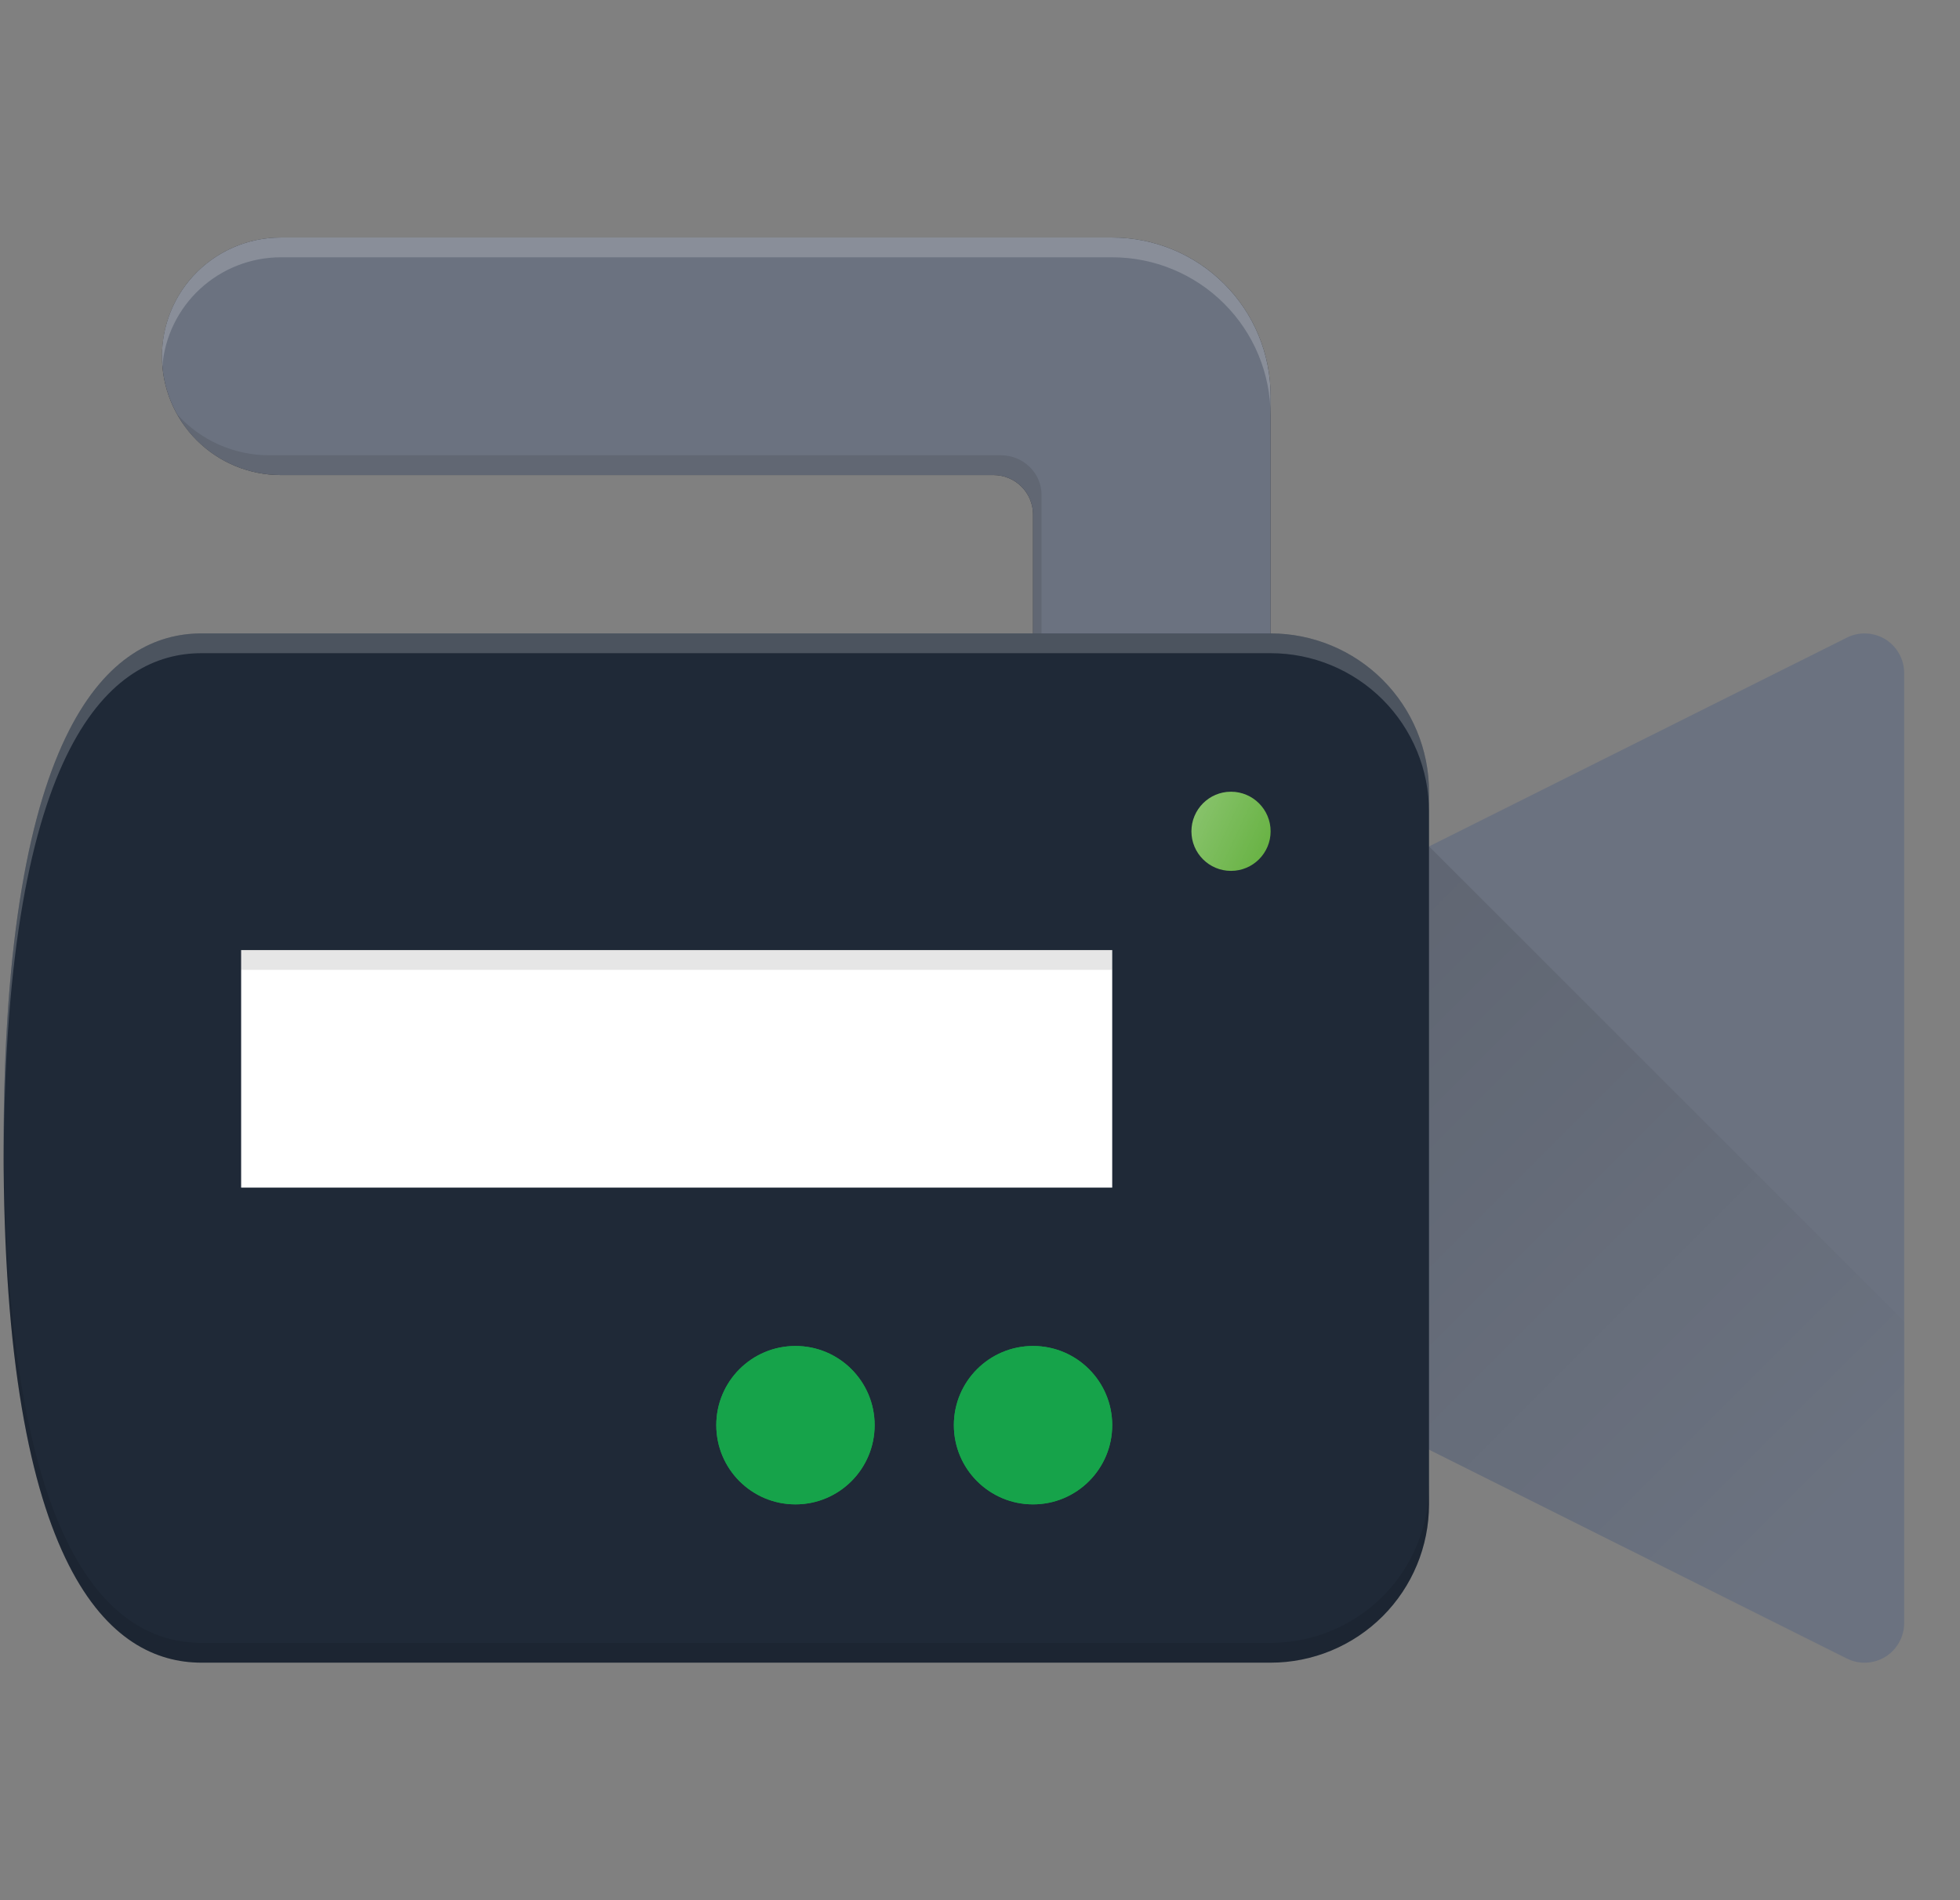
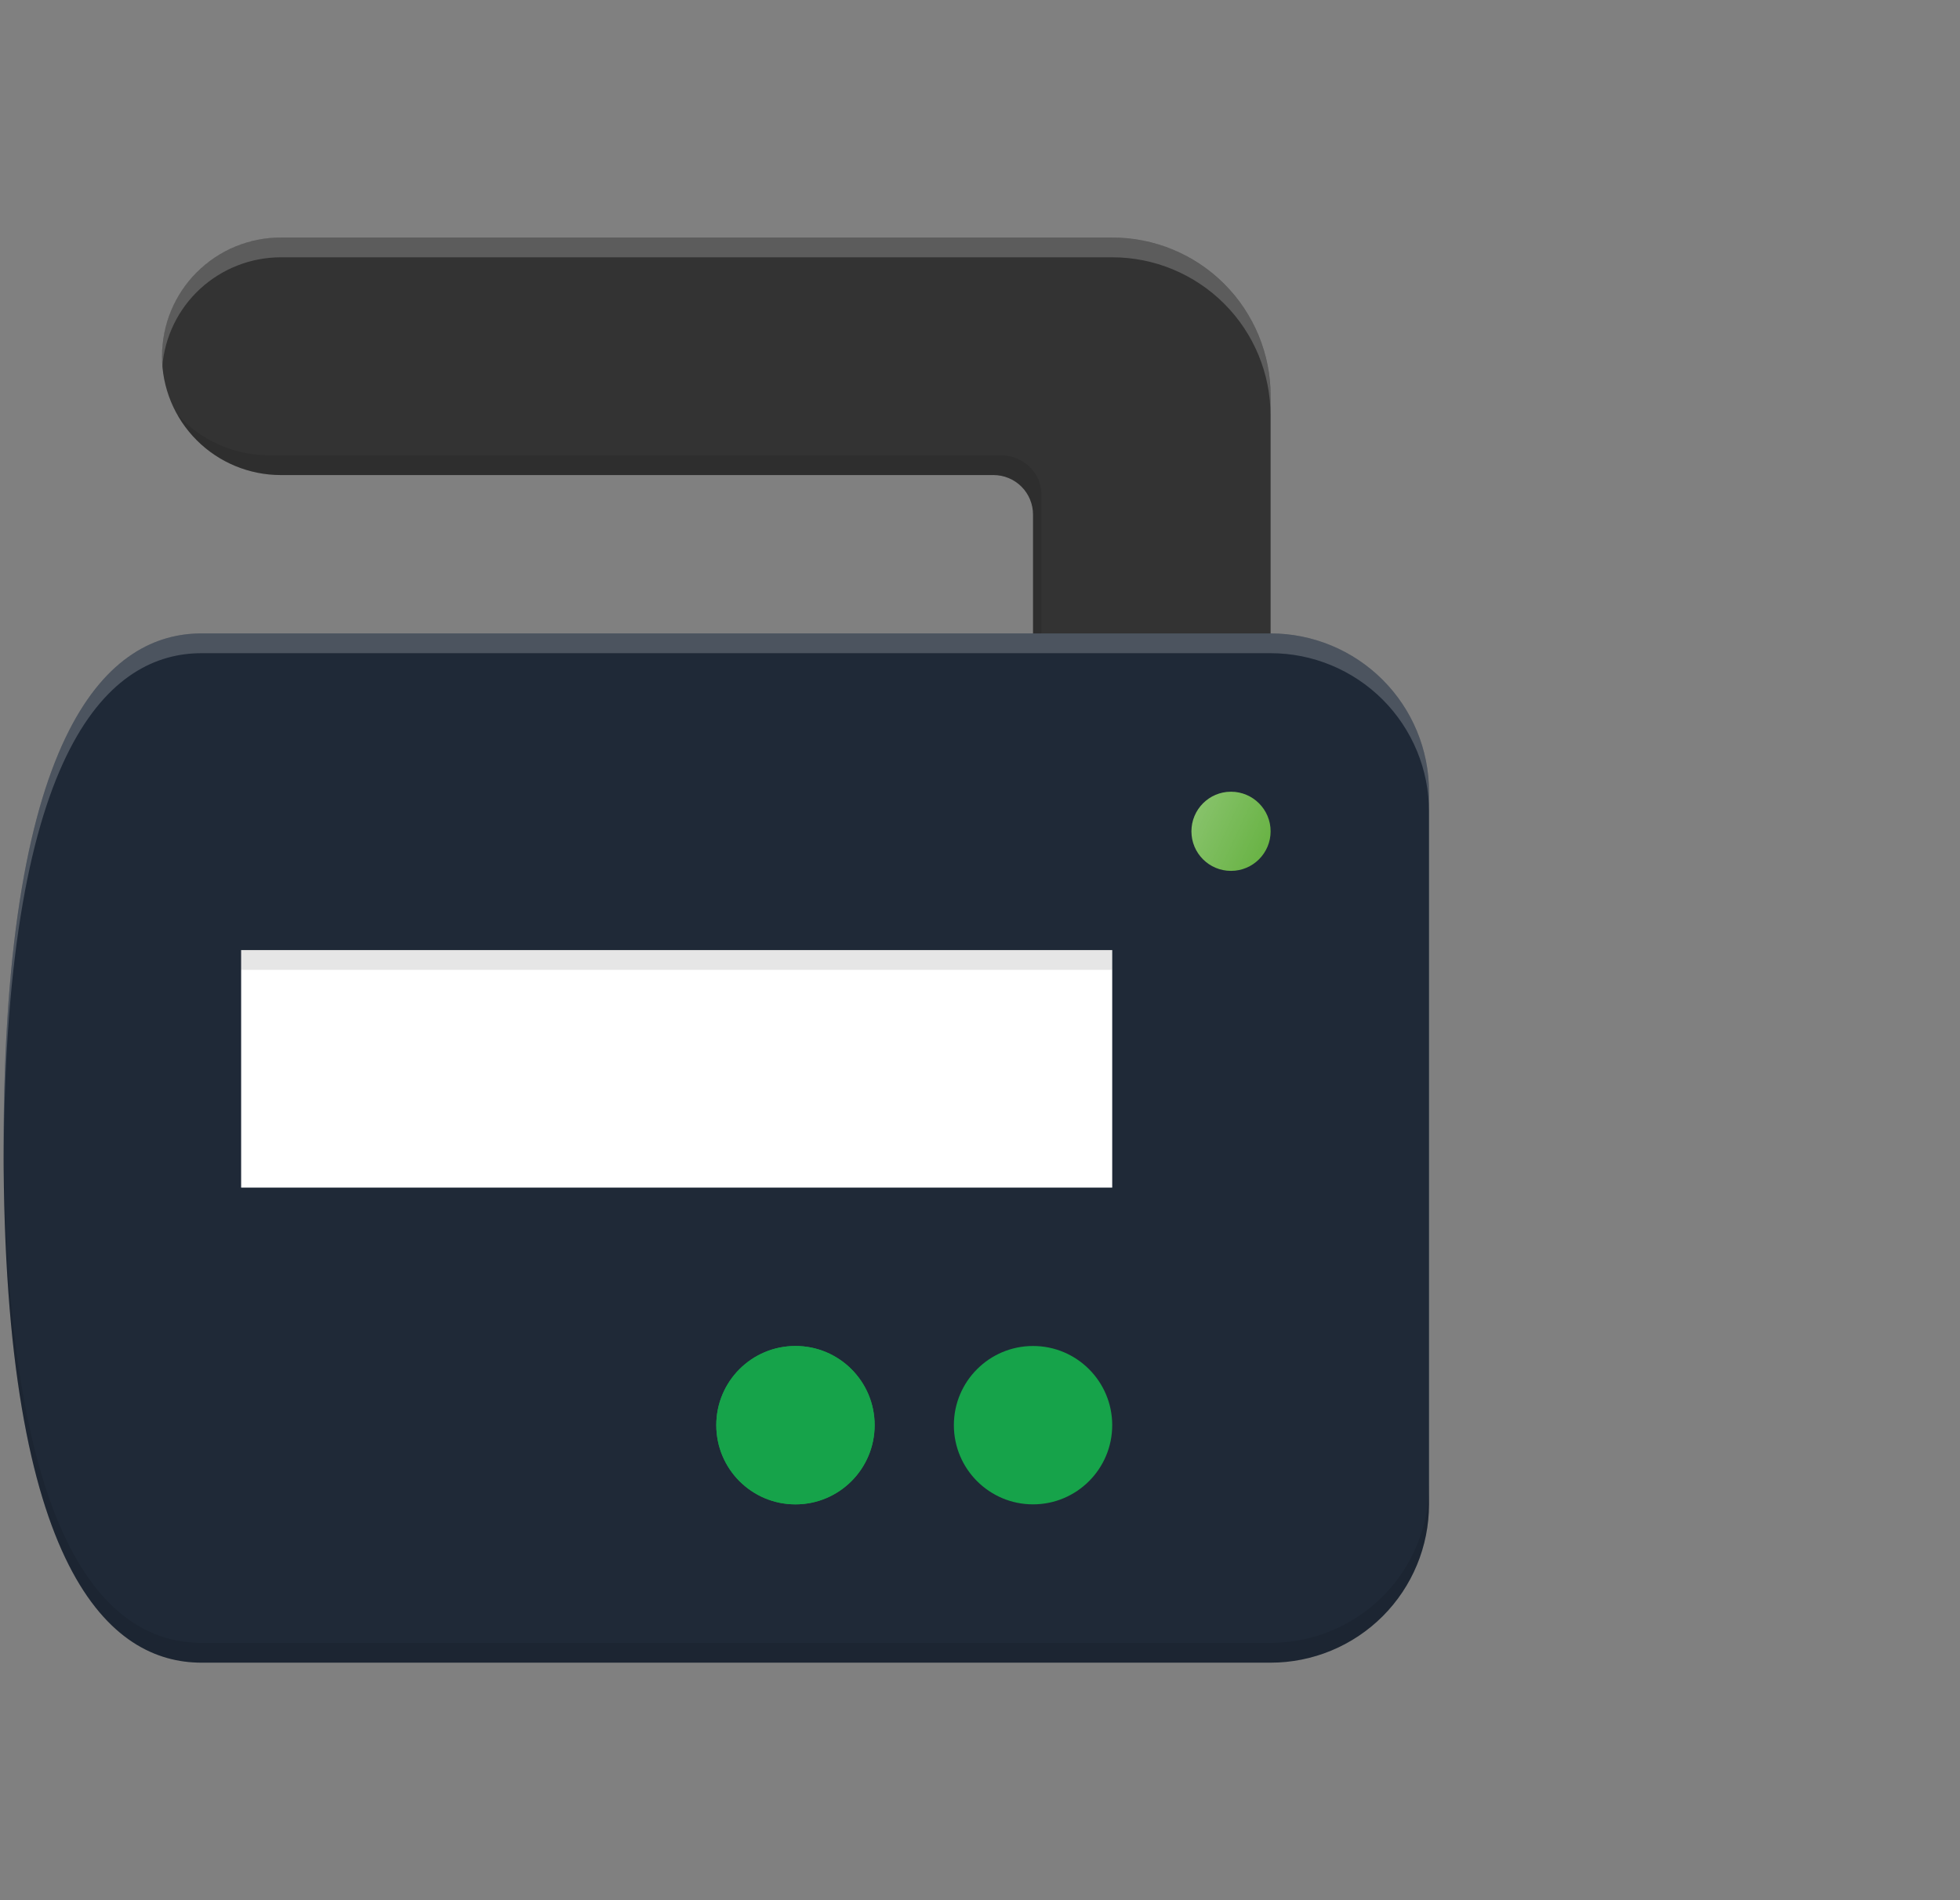
<svg xmlns="http://www.w3.org/2000/svg" width="33" height="32" viewBox="0 0 33 32" fill="none">
  <rect x="0" y="0" width="33" height="32" fill="#808080" stroke="none" />
  <g clip-path="url(#clip0_2124_3083)">
-     <path d="M22.727 14.92V23.747L31.095 27.93C31.196 27.981 31.309 28.005 31.423 28C31.536 27.995 31.647 27.961 31.744 27.901C31.84 27.841 31.92 27.758 31.975 27.658C32.031 27.559 32.06 27.447 32.06 27.334V11.334C32.06 11.22 32.031 11.108 31.975 11.009C31.92 10.91 31.84 10.826 31.744 10.766C31.647 10.707 31.536 10.673 31.423 10.668C31.309 10.663 31.196 10.687 31.095 10.738L22.727 14.92Z" fill="#6B7280" />
    <path d="M2.727 6C2.727 6.53 2.937 7.039 3.312 7.414C3.687 7.789 4.196 8 4.727 8H16.727C16.903 8 17.073 8.07 17.198 8.195C17.323 8.32 17.393 8.49 17.393 8.667V12H21.393V6.667C21.393 5.959 21.112 5.281 20.612 4.781C20.112 4.281 19.434 4 18.727 4H4.727C4.196 4 3.687 4.211 3.312 4.586C2.937 4.961 2.727 5.47 2.727 6Z" fill="#333333" />
-     <path d="M2.727 6C2.727 6.53 2.937 7.039 3.312 7.414C3.687 7.789 4.196 8 4.727 8H16.727C16.903 8 17.073 8.07 17.198 8.195C17.323 8.32 17.393 8.49 17.393 8.667V12H21.393V6.667C21.393 5.959 21.112 5.281 20.612 4.781C20.112 4.281 19.434 4 18.727 4H4.727C4.196 4 3.687 4.211 3.312 4.586C2.937 4.961 2.727 5.47 2.727 6Z" fill="#6B7280" />
    <path opacity="0.1" d="M17.536 11.667V8.333C17.536 7.965 17.229 7.667 16.852 7.667H4.53C4.239 7.667 3.952 7.606 3.686 7.488C3.42 7.37 3.181 7.197 2.986 6.981C3.33 7.587 3.981 8 4.726 8H16.726C16.903 8 17.073 8.07 17.198 8.195C17.323 8.32 17.393 8.49 17.393 8.667V12L17.536 11.667Z" fill="#010101" />
    <path opacity="0.2" d="M18.726 4H4.726C4.449 4 4.175 4.057 3.922 4.169C3.669 4.28 3.441 4.442 3.254 4.646C3.066 4.85 2.923 5.09 2.834 5.352C2.744 5.613 2.709 5.891 2.733 6.167C2.775 5.667 3.003 5.201 3.372 4.862C3.741 4.523 4.224 4.334 4.726 4.333H18.726C19.433 4.333 20.111 4.614 20.611 5.114C21.112 5.614 21.392 6.293 21.392 7V6.667C21.392 5.959 21.112 5.281 20.611 4.781C20.111 4.281 19.433 4 18.726 4Z" fill="white" />
    <path d="M3.393 10.667C1.873 10.667 0.06 12.171 0.06 19.334C0.06 26.496 1.873 28 3.393 28H21.393C22.1 28 22.778 27.719 23.279 27.219C23.779 26.719 24.06 26.041 24.06 25.334V13.334C24.06 12.626 23.779 11.948 23.279 11.448C22.778 10.948 22.1 10.667 21.393 10.667H3.393Z" fill="#1F2937" />
    <path opacity="0.1" d="M21.393 27.667H3.393C1.885 27.667 0.092 26.18 0.062 19.167L0.06 19.334C0.06 26.496 1.873 28 3.393 28H21.393C22.1 28 22.778 27.719 23.279 27.219C23.779 26.719 24.06 26.041 24.06 25.334V25C24.06 25.708 23.779 26.386 23.279 26.886C22.778 27.386 22.1 27.667 21.393 27.667Z" fill="#010101" />
    <path opacity="0.2" d="M21.393 10.667H3.393C1.873 10.667 0.06 12.171 0.06 19.334L0.062 19.5C0.092 12.487 1.885 11 3.393 11H21.393C22.1 11 22.778 11.281 23.279 11.781C23.779 12.281 24.06 12.96 24.06 13.667V13.334C24.06 12.626 23.779 11.948 23.279 11.448C22.778 10.948 22.1 10.667 21.393 10.667Z" fill="white" />
    <path d="M4.06 16H18.726V20H4.06V16Z" fill="white" />
    <path opacity="0.1" d="M4.06 16H18.726V16.333H4.06V16Z" fill="#010101" />
-     <path d="M17.393 25.334C18.129 25.334 18.726 24.737 18.726 24C18.726 23.264 18.129 22.667 17.393 22.667C16.657 22.667 16.06 23.264 16.06 24C16.06 24.737 16.657 25.334 17.393 25.334Z" fill="#16A34A" />
    <path d="M13.393 25.334C14.129 25.334 14.726 24.737 14.726 24C14.726 23.264 14.129 22.667 13.393 22.667C12.656 22.667 12.06 23.264 12.06 24C12.06 24.737 12.656 25.334 13.393 25.334Z" fill="#16A34A" />
    <path d="M13.393 25.334C14.129 25.334 14.726 24.737 14.726 24C14.726 23.264 14.129 22.667 13.393 22.667C12.656 22.667 12.06 23.264 12.06 24C12.06 24.737 12.656 25.334 13.393 25.334Z" fill="#16A34A" />
    <path d="M17.393 25.334C18.129 25.334 18.726 24.737 18.726 24C18.726 23.264 18.129 22.667 17.393 22.667C16.657 22.667 16.06 23.264 16.06 24C16.06 24.737 16.657 25.334 17.393 25.334Z" fill="#16A34A" />
    <path d="M20.726 14.666C21.094 14.666 21.393 14.368 21.393 14C21.393 13.632 21.094 13.333 20.726 13.333C20.358 13.333 20.06 13.632 20.06 14C20.06 14.368 20.358 14.666 20.726 14.666Z" fill="#69B345" />
    <path d="M20.726 14.666C21.094 14.666 21.393 14.368 21.393 14C21.393 13.632 21.094 13.333 20.726 13.333C20.358 13.333 20.06 13.632 20.06 14C20.06 14.368 20.358 14.666 20.726 14.666Z" fill="url(#paint0_linear_2124_3083)" />
-     <path d="M32.06 27.333V22.253L24.06 14.253V24.413L31.094 27.929C31.196 27.98 31.309 28.004 31.422 27.999C31.536 27.994 31.646 27.96 31.743 27.9C31.84 27.84 31.92 27.757 31.975 27.658C32.031 27.558 32.06 27.447 32.06 27.333Z" fill="url(#paint1_linear_2124_3083)" />
  </g>
  <defs>
    <linearGradient id="paint0_linear_2124_3083" x1="20.122" y1="13.718" x2="21.33" y2="14.281" gradientUnits="userSpaceOnUse">
      <stop stop-color="white" stop-opacity="0.2" />
      <stop offset="1" stop-color="white" stop-opacity="0" />
    </linearGradient>
    <linearGradient id="paint1_linear_2124_3083" x1="22.084" y1="17.357" x2="30.537" y2="25.81" gradientUnits="userSpaceOnUse">
      <stop stop-color="#010101" stop-opacity="0.1" />
      <stop offset="1" stop-color="#010101" stop-opacity="0" />
    </linearGradient>
    <clipPath id="clip0_2124_3083">
      <rect width="32" height="32" fill="white" transform="translate(0.06)" />
    </clipPath>
  </defs>
</svg>